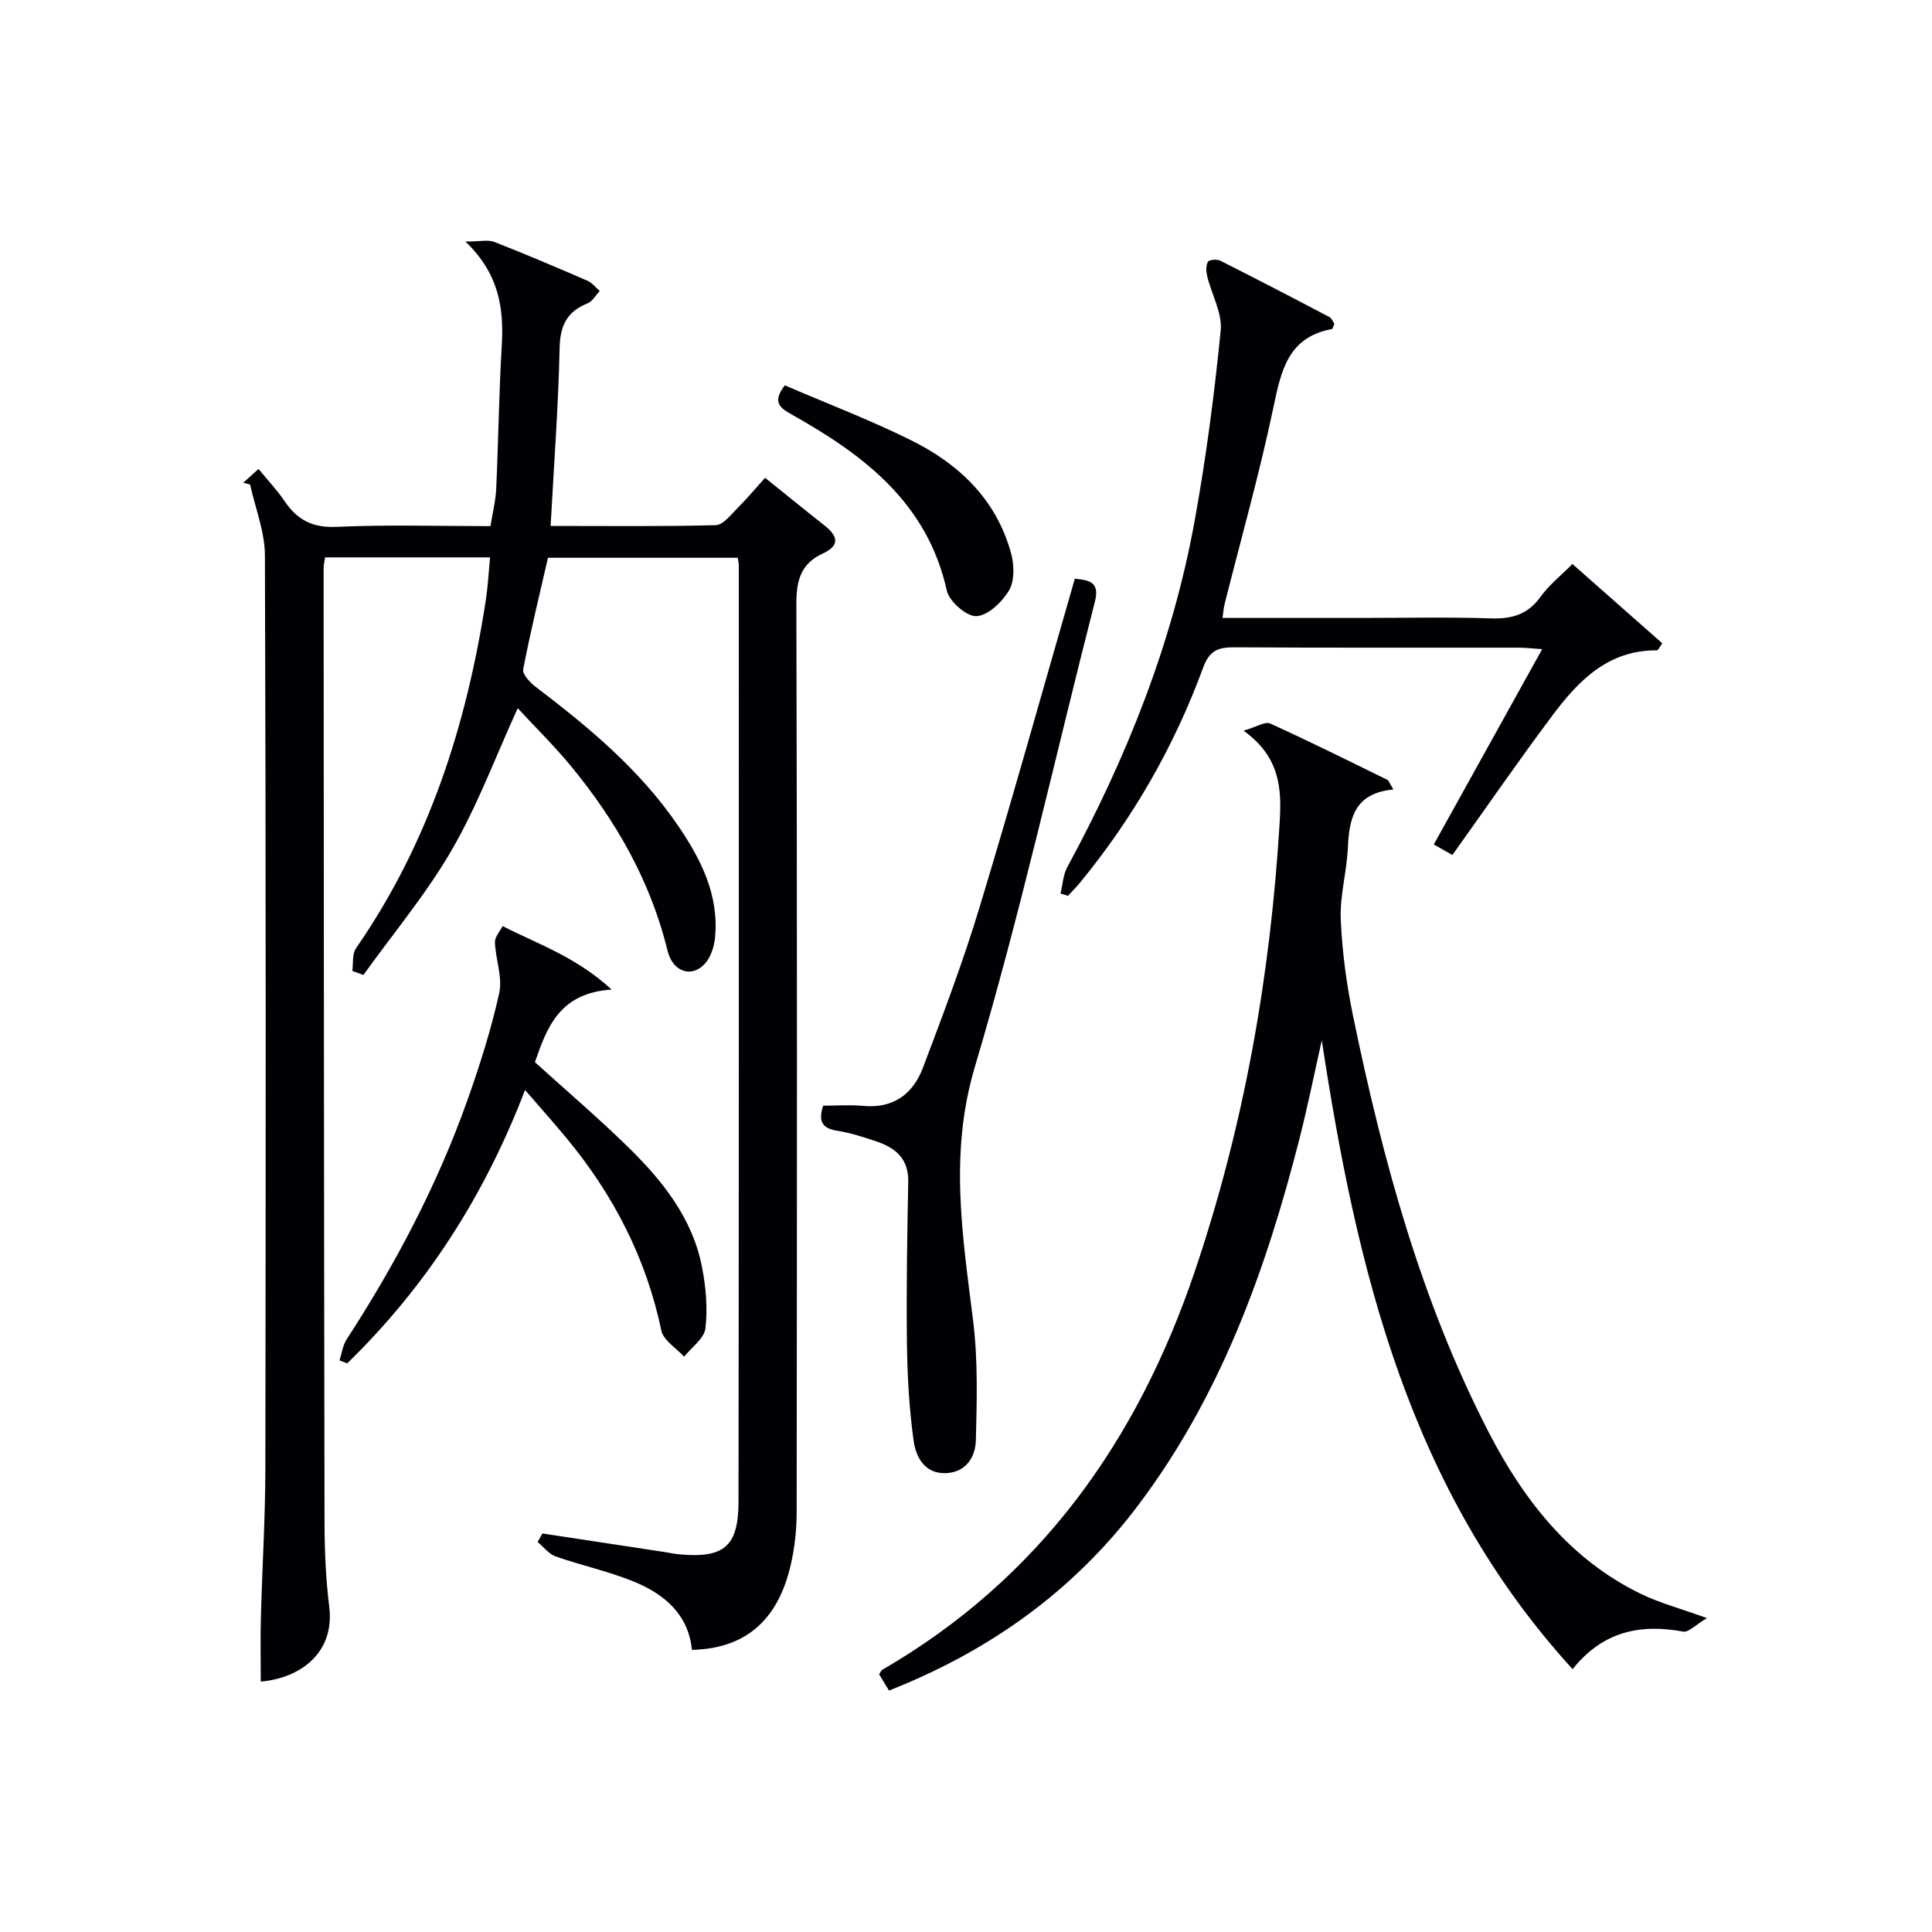
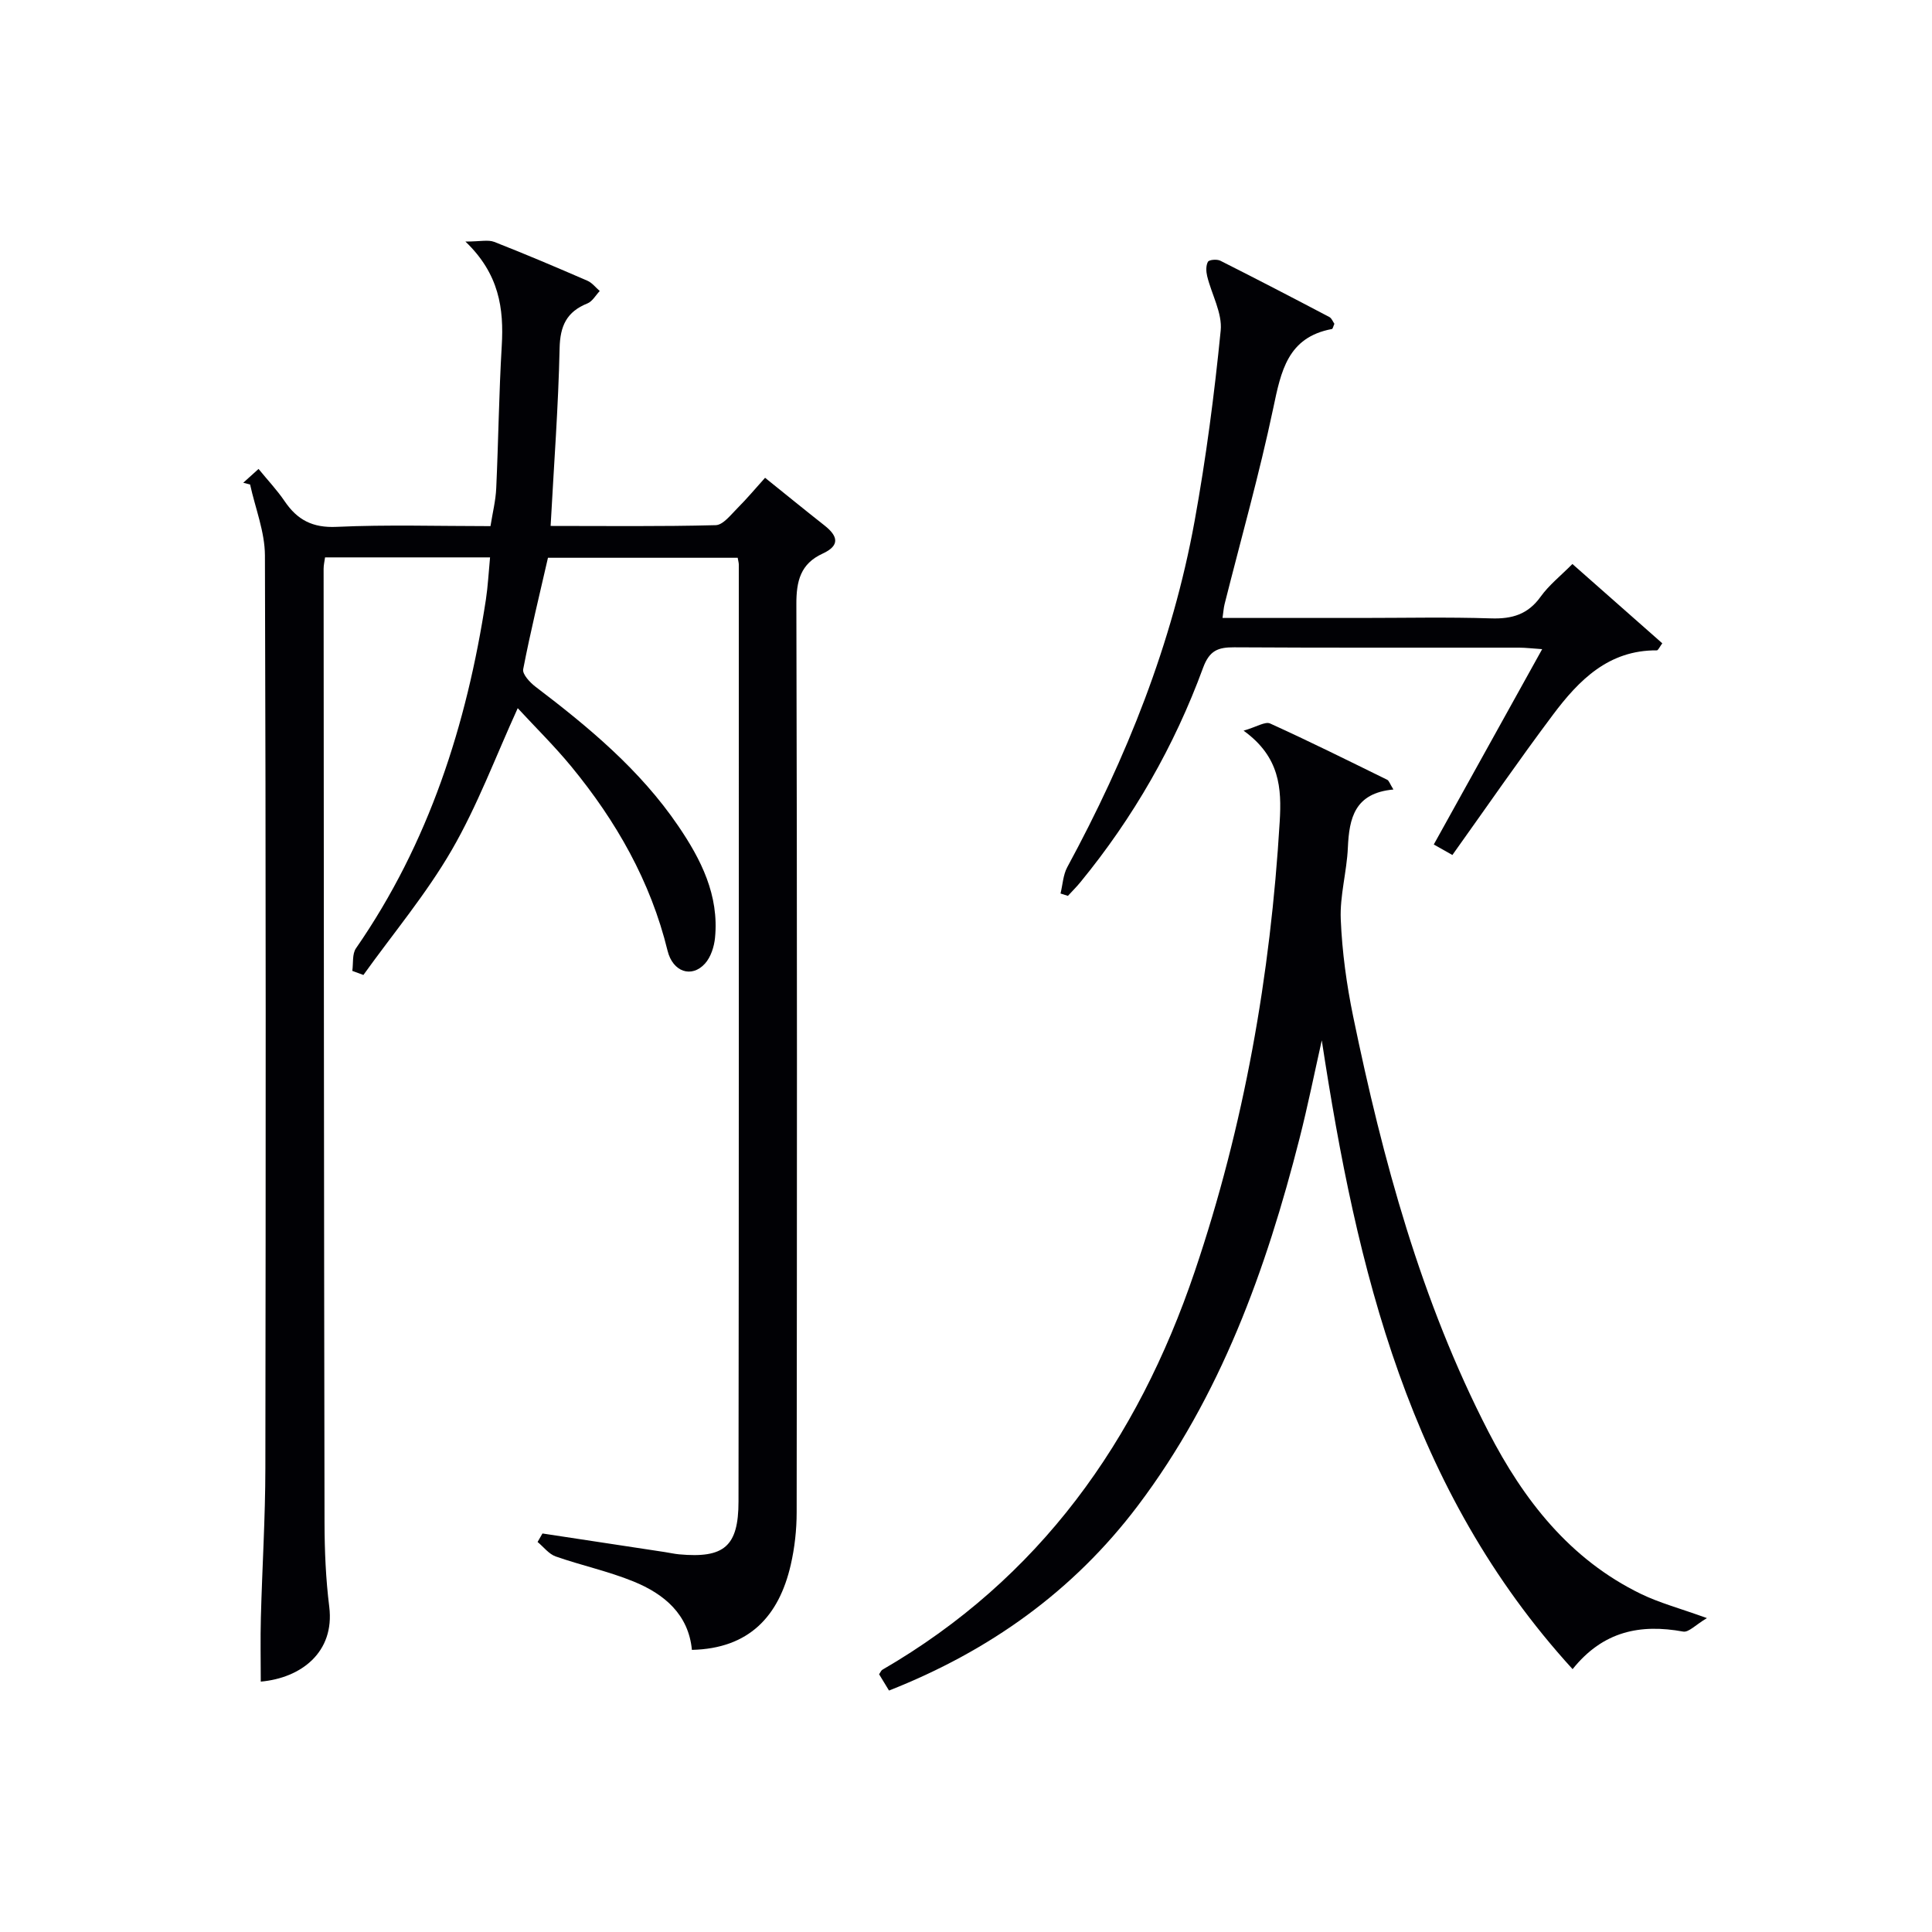
<svg xmlns="http://www.w3.org/2000/svg" enable-background="new 0 0 400 400" viewBox="0 0 400 400">
  <g fill="#010105">
    <path d="m50.36 99.95c.96-.86 1.92-1.73 3.17-2.86 1.91 2.34 3.84 4.38 5.4 6.68 2.62 3.87 5.78 5.54 10.75 5.31 10.46-.48 20.96-.15 31.87-.15.43-2.74 1.08-5.29 1.19-7.87.45-9.81.56-19.63 1.14-29.43.46-7.74-.51-14.91-7.52-21.62 3.09 0 4.7-.42 5.96.07 6.49 2.54 12.91 5.27 19.31 8.05.97.42 1.7 1.4 2.54 2.12-.84.88-1.52 2.16-2.55 2.57-4.29 1.72-5.66 4.64-5.76 9.29-.26 12.09-1.18 24.17-1.86 36.78 11.29 0 22.74.14 34.18-.16 1.54-.04 3.13-2.16 4.5-3.52 1.98-1.98 3.78-4.14 5.72-6.29 4.24 3.41 8.24 6.67 12.29 9.86 2.79 2.19 3.29 4.16-.38 5.84-4.56 2.1-5.45 5.65-5.43 10.48.17 62.67.13 125.33.06 188 0 3.63-.41 7.34-1.22 10.87-2.45 10.68-8.65 17.35-20.47 17.62-.69-7.32-5.7-11.57-12.11-14.17-5.2-2.12-10.77-3.31-16.08-5.17-1.43-.5-2.51-1.97-3.76-3 .34-.59.67-1.17 1.01-1.76 8.45 1.28 16.9 2.57 25.35 3.85.99.15 1.97.38 2.96.47 9.27.84 12.27-1.6 12.28-10.93.09-64.67.06-129.33.06-194 0-.33-.1-.66-.23-1.4-12.98 0-26.03 0-39.28 0-1.74 7.62-3.63 15.31-5.13 23.08-.2 1.02 1.39 2.73 2.54 3.61 11.04 8.39 21.65 17.21 29.54 28.8 4.76 6.98 8.49 14.38 7.64 23.17-.18 1.86-.87 4.02-2.08 5.36-2.76 3.05-6.67 1.74-7.75-2.67-3.51-14.36-10.63-26.82-19.92-38.12-3.47-4.22-7.39-8.07-11.1-12.09-4.59 10.06-8.33 20.16-13.65 29.35-5.27 9.11-12.14 17.29-18.3 25.89-.77-.28-1.53-.57-2.3-.85.23-1.57-.05-3.5.76-4.67 15.1-21.8 22.93-46.28 26.9-72.21.42-2.77.56-5.59.86-8.73-11.38 0-22.61 0-34.16 0-.11.8-.3 1.58-.3 2.36.04 65.83.07 131.66.19 197.49.01 5.81.26 11.67.98 17.43 1.16 9.42-5.86 14.74-14.18 15.48 0-4.43-.1-8.84.02-13.25.27-10.31.92-20.62.93-30.93.09-63 .12-126-.09-188.99-.02-4.9-2-9.78-3.07-14.68-.47-.11-.94-.24-1.42-.36z" />
    <path d="m288.49 163.46c-8.03.73-9.16 5.93-9.43 12.06-.22 4.96-1.68 9.93-1.47 14.84.28 6.73 1.21 13.5 2.57 20.1 6.13 29.68 14.03 58.85 28 85.96 7.28 14.11 16.83 26.42 31.57 33.58 3.83 1.86 8.03 2.97 13.67 5.01-2.31 1.37-3.78 3-4.92 2.79-8.84-1.61-16.57-.12-22.89 7.78-33.88-37.12-44.69-82.73-51.93-130.19-1.52 6.77-2.89 13.57-4.6 20.29-6.93 27.21-16.34 53.36-33.49 76.07-13.37 17.7-30.73 30.07-51.51 38.26-.75-1.23-1.42-2.33-2.05-3.37.29-.42.42-.79.68-.94 32.55-18.87 52.79-47.38 64.67-82.46 10.23-30.22 15.69-61.34 17.59-93.14.41-6.88.06-13.39-7.48-18.82 2.71-.79 4.47-1.95 5.49-1.49 8.16 3.7 16.19 7.7 24.24 11.65.37.17.53.79 1.29 2.02z" />
    <path d="m276.27 67.04c-.24.53-.33 1.05-.51 1.08-9.18 1.71-10.54 8.74-12.15 16.4-2.87 13.62-6.67 27.04-10.07 40.55-.2.78-.24 1.6-.43 2.87h28.63c9 0 18-.2 26.98.09 4.34.14 7.62-.82 10.25-4.49 1.72-2.4 4.13-4.3 6.58-6.77 6.24 5.5 12.41 10.95 18.61 16.42-.55.74-.85 1.46-1.13 1.46-9.98-.08-16.14 6.17-21.49 13.31-7.08 9.44-13.78 19.17-20.84 29.06-1.3-.73-2.49-1.41-3.85-2.18 7.49-13.49 14.8-26.67 22.44-40.44-2.01-.13-3.4-.31-4.79-.31-19.66-.02-39.31.05-58.97-.07-3.36-.02-5.13.66-6.45 4.25-5.94 16.18-14.43 31-25.38 44.36-.81.99-1.73 1.9-2.6 2.85-.51-.16-1.02-.33-1.53-.49.45-1.82.53-3.84 1.39-5.44 12.26-22.62 21.76-46.29 26.37-71.67 2.37-13.05 4.09-26.24 5.4-39.44.36-3.62-1.88-7.48-2.8-11.27-.23-.95-.28-2.19.16-2.97.25-.44 1.86-.57 2.55-.23 7.57 3.81 15.09 7.72 22.58 11.66.5.26.75.99 1.05 1.41z" />
-     <path d="m170.42 228.92c2.64 0 5.46-.22 8.24.04 6.28.6 10.36-2.44 12.43-7.91 4.16-10.99 8.33-22.01 11.73-33.25 6.83-22.53 13.14-45.22 19.71-67.98 2.96.28 5.21.65 4.16 4.73-8.23 32.12-15.39 64.56-24.85 96.31-5.37 18.03-2.53 35.05-.36 52.65 1.01 8.14.77 16.48.56 24.72-.09 3.39-2 6.54-6.06 6.76-4.47.25-6.34-3.25-6.82-6.66-.93-6.71-1.31-13.53-1.39-20.32-.14-11.12.06-22.24.27-33.35.09-4.69-2.57-6.98-6.5-8.31-2.67-.9-5.38-1.79-8.14-2.23-3-.46-4.1-1.77-2.98-5.2z" />
-     <path d="m70.29 281.66c.48-1.47.67-3.13 1.49-4.38 10.08-15.52 18.68-31.8 24.9-49.24 2.61-7.34 4.99-14.81 6.67-22.4.73-3.28-.74-7.01-.88-10.55-.04-1.1 1.03-2.24 1.59-3.36 7.23 3.72 15.14 6.32 22.58 13.15-10.79.7-13.38 7.78-15.89 15.03 6.37 5.77 12.91 11.36 19.06 17.35 7.22 7.03 13.53 14.82 15.53 25.05.81 4.15 1.2 8.55.71 12.71-.24 2.1-2.86 3.92-4.41 5.87-1.63-1.8-4.29-3.37-4.72-5.42-3.14-15-9.92-28.1-19.61-39.81-2.63-3.18-5.39-6.26-8.61-9.99-8.39 21.94-20.48 40.69-36.81 56.6-.53-.21-1.06-.41-1.6-.61z" />
-     <path d="m162.49 79.78c8.75 3.77 17.59 7.14 26.04 11.32 10.01 4.94 17.8 12.33 20.82 23.53.64 2.38.72 5.63-.44 7.6-1.41 2.4-4.32 5.19-6.73 5.34-2.01.12-5.64-3.02-6.14-5.25-4.04-18.25-17.23-28.15-32.21-36.55-2.32-1.31-4.03-2.52-1.34-5.99z" />
+     <path d="m162.49 79.78z" />
  </g>
</svg>